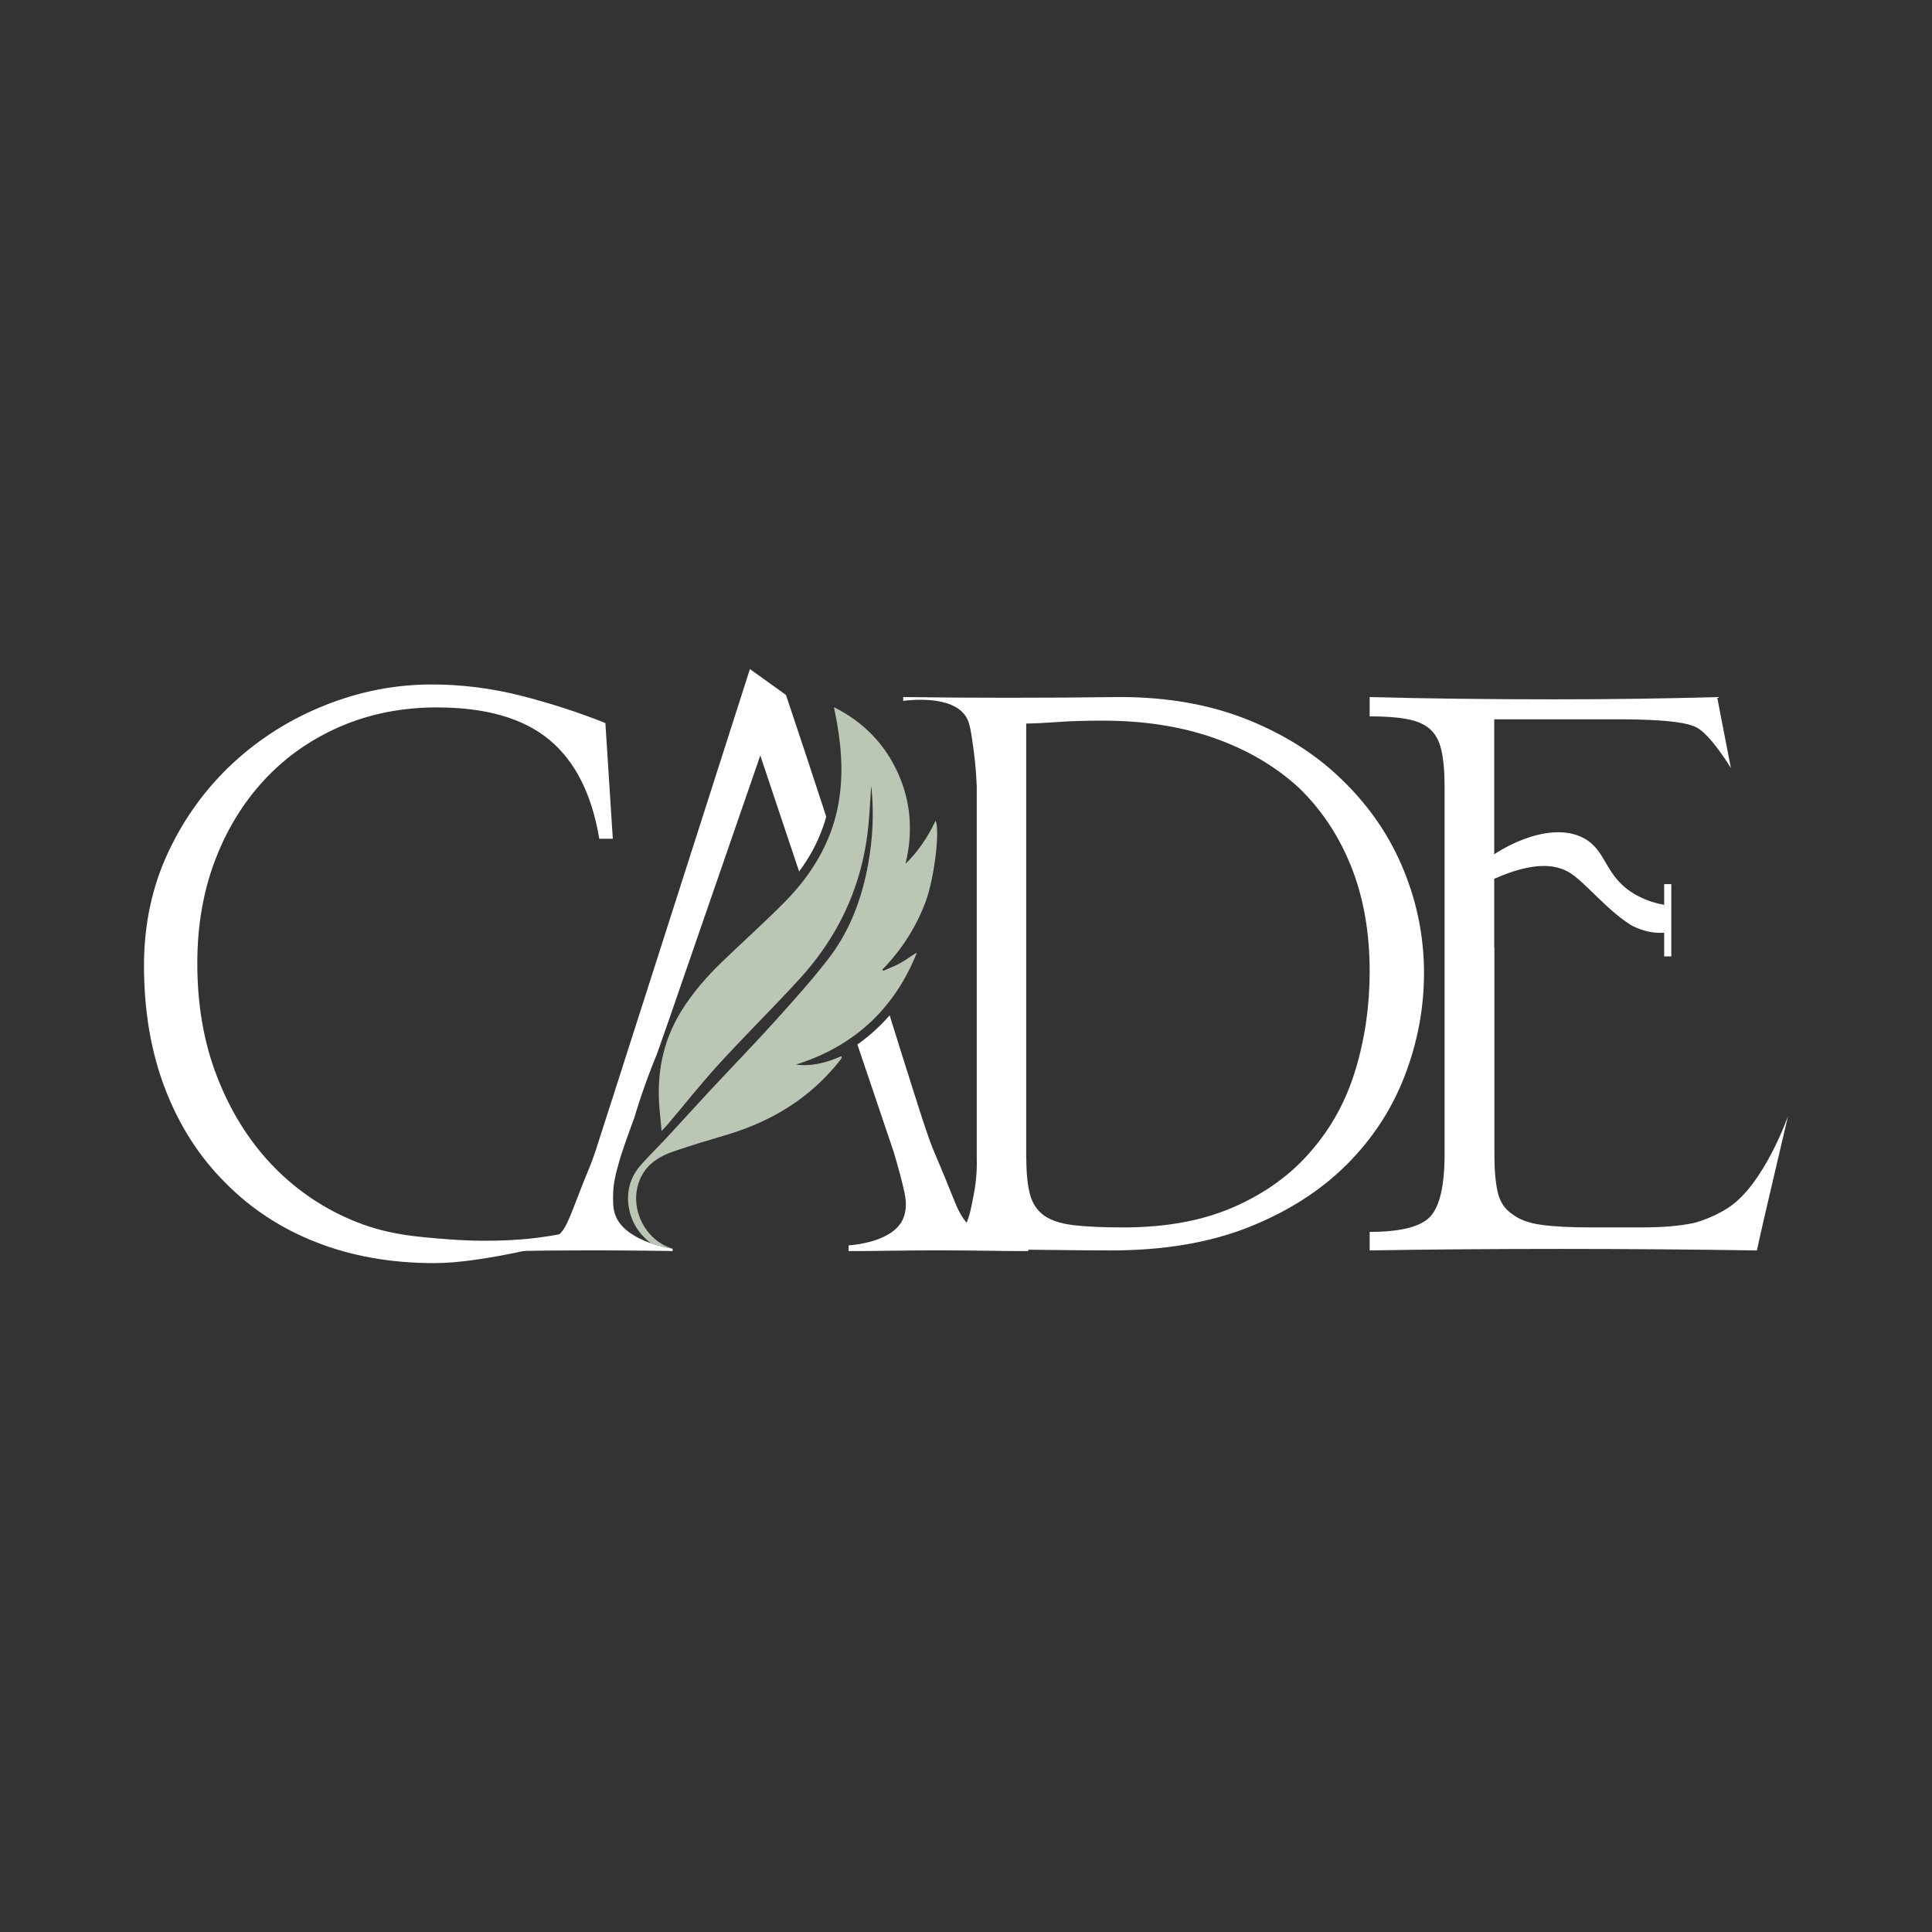
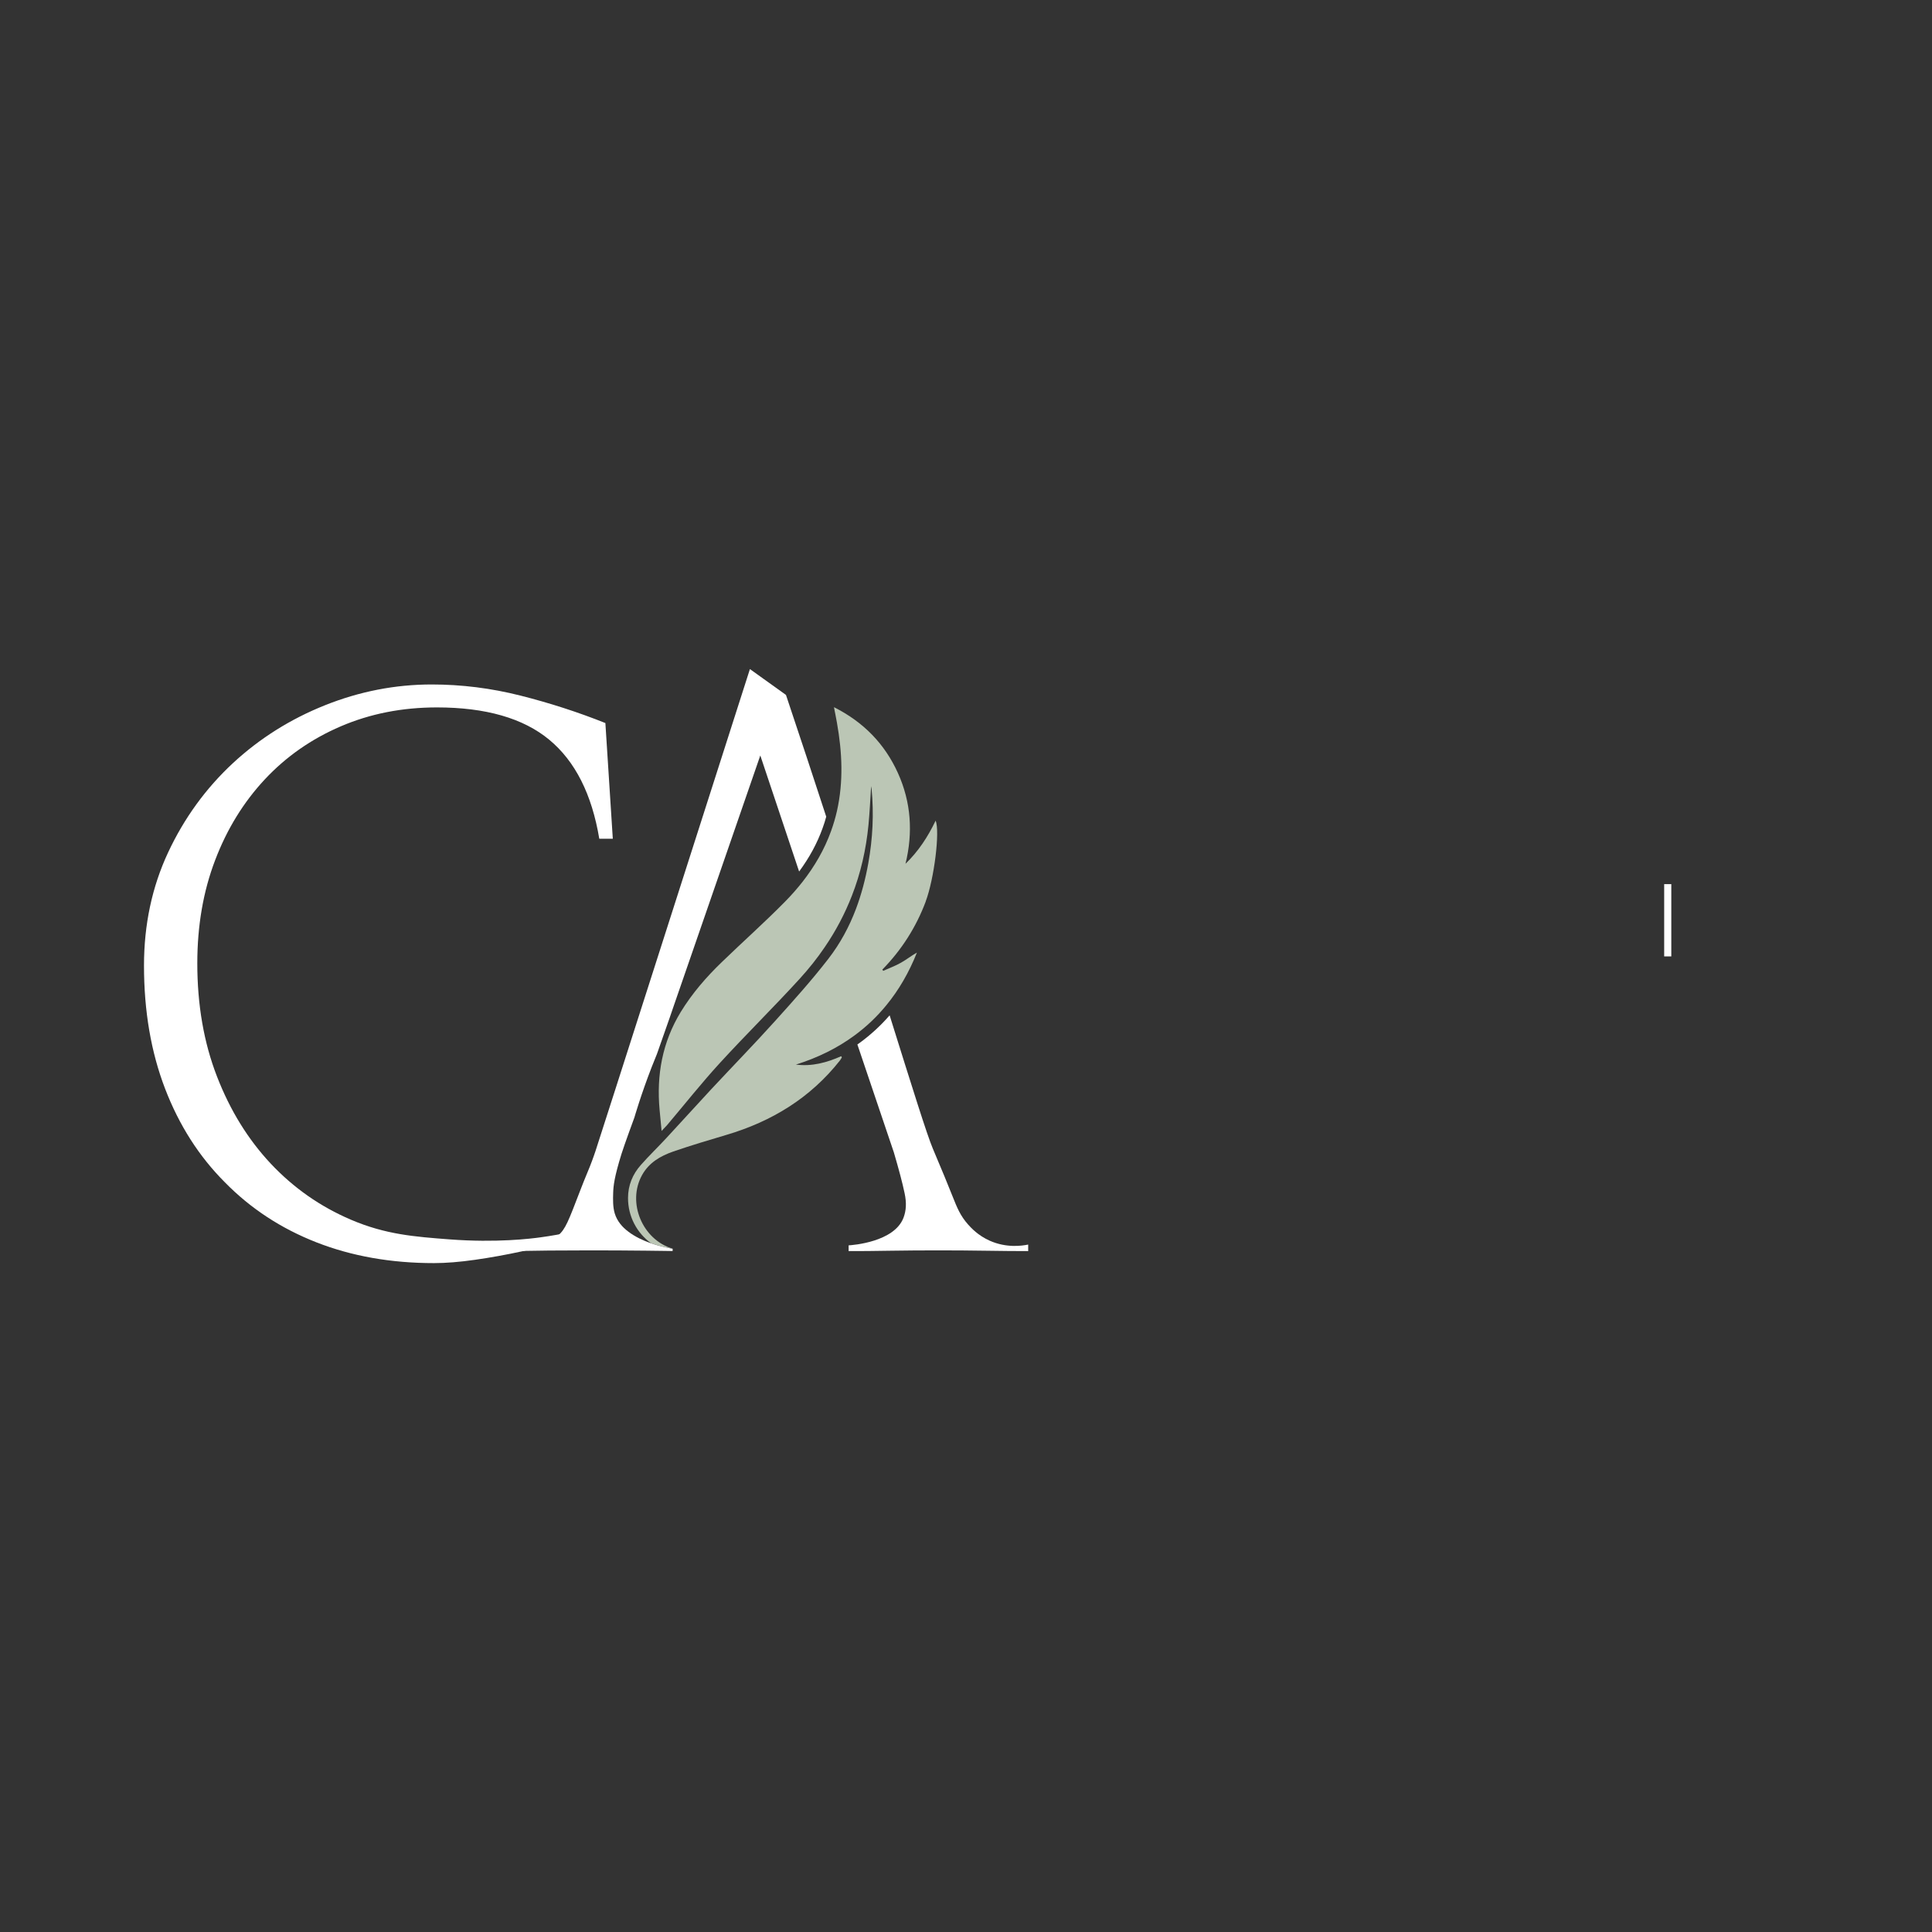
<svg xmlns="http://www.w3.org/2000/svg" viewBox="0 0 32 32" data-name="Layer 1" id="uuid-6683f092-4bd8-4d22-b5db-d23d99fee961">
  <rect x="0" y="0" width="32" height="32" fill="#333333" stroke="none" />
  <defs>
    <style>
      .uuid-fef0f347-cd2c-472f-a54f-61062fbc5967 {
        fill: #fff;
      }

      .uuid-d09fd462-f0a3-44d6-a543-d6b6bac6a66d {
        fill: #bbc6b5;
      }

      .uuid-a12fab11-f722-44f8-892b-1050871b65f2 {
        fill: none;
      }
    </style>
  </defs>
  <path d="m10.147,13.892h-.221c-.123-.737-.399-1.284-.829-1.64-.43-.356-1.051-.535-1.861-.535-.573,0-1.104.104-1.591.313-.487.209-.907.502-1.259.879-.352.377-.627.823-.823,1.339-.197.516-.295,1.085-.295,1.708,0,.688.108,1.313.326,1.874.217.561.514,1.042.891,1.444.377.401.819.711,1.327.928.575.246,1.057.282,1.634.326.78.059,1.349-.012,1.507-.034.367-.05.673-.123.901-.187-.115.074-.281.147-.498.221-.217.074-.453.139-.706.197-.262.057-.522.104-.78.141-.258.037-.485.055-.682.055-.713,0-1.362-.115-1.947-.344-.586-.229-1.092-.561-1.517-.995-.426-.426-.756-.942-.989-1.548-.233-.606-.35-1.286-.35-2.04,0-.68.133-1.304.399-1.874.266-.569.625-1.063,1.075-1.481.442-.409.95-.729,1.524-.958.573-.229,1.163-.344,1.769-.344.491,0,.981.061,1.468.184.487.123.956.275,1.407.455l.123,1.917Z" class="uuid-fef0f347-cd2c-472f-a54f-61062fbc5967" />
-   <path d="m16.176,12.995c-.005-.134-.017-.33-.049-.565-.042-.308-.063-.462-.129-.563-.225-.346-.889-.277-1.038-.259v-.063c.516.008,1.095.012,1.739.012.643,0,1.259-.004,1.849-.012.794,0,1.505.127,2.132.381.627.254,1.153.594,1.579,1.02.434.426.764.913.989,1.462.225.549.338,1.118.338,1.708,0,.582-.107,1.149-.319,1.702-.213.553-.533,1.043-.958,1.468-.434.434-.975.78-1.622,1.038-.647.258-1.409.387-2.285.387-.246,0-.516-.002-.811-.006-.295-.004-.598-.006-.909-.006-.311,0-.616.002-.915.006-.299.004-.567.006-.805.006v-.121c.082.021.628.149.926-.153.145-.147.183-.347.241-.654.049-.257.054-.474.049-.621v-6.168Zm.823,6.18c0,.254.02.457.061.608.041.152.119.268.233.35.115.082.278.135.491.16.213.025.487.037.823.037.713,0,1.327-.115,1.843-.344.516-.229.938-.536,1.266-.922.336-.385.582-.835.737-1.352.156-.516.233-1.057.233-1.622,0-.647-.102-1.227-.307-1.739-.205-.512-.496-.948-.872-1.309-.385-.352-.85-.625-1.395-.817-.545-.192-1.161-.289-1.849-.289-.147,0-.285.002-.412.006-.127.004-.244.01-.35.018-.115.008-.213.014-.295.018-.082.004-.152.006-.209.006v7.188Z" class="uuid-fef0f347-cd2c-472f-a54f-61062fbc5967" />
  <g>
-     <path d="m24.019,14.956c1.134-.718,1.68-.681,1.97-.507.265.159.606.607,1.017.868 0.0 0.0.242.154.558.132.002-0.0.01-.001.011-.004.001-.005-.011-.011-.011-.011.005-.042.009-.086.011-.132.006-.116,0-.222-.011-.315-.112-.02-.279-.061-.457-.159-.53-.293-.479-.717-.856-.935-.505-.292-1.304.059-1.741.434-.256.22-.406.463-.491.63Z" class="uuid-fef0f347-cd2c-472f-a54f-61062fbc5967" />
    <rect height="1.197" width=".118" y="14.644" x="27.564" class="uuid-fef0f347-cd2c-472f-a54f-61062fbc5967" />
-     <path d="m24.752,15.698v3.416c0,.262.018.473.055.633.037.16.117.281.24.362.115.09.276.15.485.178.209.029.481.043.817.043h.848c.344,0,.631-.025.86-.074 0,0,.293-.07.577-.258.588-.388.983-1.516.983-1.516,0,0-.187.785-.406,1.731-.047.203-.084.374-.111.498-1.073-.016-2.158-.025-3.256-.025-1.098,0-2.15.008-3.158.025v-.307c.516,0,.852-.086,1.008-.258.155-.172.233-.516.233-1.032v-6.082c0-.254-.018-.459-.055-.614-.037-.156-.104-.274-.203-.356-.09-.074-.215-.125-.375-.154-.16-.029-.362-.043-.608-.043v-.319c.983.025,1.994.037,3.035.037,1.04,0,1.795-.012,2.72-.037l.228,1.176s-.343-.573-.585-.681c-.286-.14-1.185-.127-1.553-.127h-1.782v3.784Z" class="uuid-fef0f347-cd2c-472f-a54f-61062fbc5967" />
  </g>
  <g>
    <path d="m15.333,14.932c-.16.426-.4.802-.719,1.128.005.006.01.013.015.02.098-.044.2-.081.293-.134.091-.051.173-.117.265-.168-.131.329-.299.619-.505.87-.156.191-.333.359-.531.504-.28.206-.602.366-.968.481.265.034.511-.033.75-.139.003.006.007.013.011.019-.011.018-.02.037-.033.053-.488.618-1.126,1.008-1.875,1.23-.296.088-.593.176-.885.277-.211.073-.402.183-.517.391-.251.454.005,1.069.507,1.218q0,0,.001 0c-.036-.006-.187-.031-.36-.091-.233-.17-.38-.441-.38-.748 0-.21.076-.394.213-.548.134-.152.281-.293.419-.442.248-.267.492-.538.741-.806.353-.379.715-.75,1.062-1.135.303-.336.607-.674.884-1.032.197-.255.346-.533.457-.827.091-.242.157-.495.204-.756.073-.409.094-.819.054-1.232-.001-.011-.004-.023-.007-.043-.015.219-.024.429-.044.638-.04.415-.131.807-.275,1.176-.117.3-.267.585-.452.855-.122.18-.26.353-.412.52-.433.474-.891.924-1.325,1.398-.304.332-.584.686-.875,1.03-.022.025-.046.049-.088.093-.012-.135-.023-.242-.033-.349-.053-.577.045-1.12.35-1.621.189-.309.424-.58.684-.83.345-.334.704-.653,1.041-.995.105-.106.202-.217.293-.332.199-.255.361-.532.472-.84.039-.108.072-.219.098-.334.109-.487.086-.972 0-1.457-.014-.083-.032-.166-.05-.261.487.245.84.605,1.06,1.092.218.483.251.985.125,1.502.212-.205.37-.445.499-.715.074.177-.024.964-.165,1.34Z" class="uuid-d09fd462-f0a3-44d6-a543-d6b6bac6a66d" />
    <path d="m16.391,20.549c-.192-.086-.306-.211-.356-.267-.131-.147-.185-.285-.254-.458-.07-.175-.178-.442-.331-.801-.099-.234-.342-1.016-.715-2.206-.148.171-.315.324-.496.456-.012.009-.025.018-.038.027.201.596.403,1.191.604,1.787.082.279.142.504.178.676.035.164.026.288-.018.406-.153.403-.841.454-.909.458v.095c.196,0,.424-.001.682-.006.258-.004.526-.006.805-.006.271,0,.535.002.793.006.258.004.489.006.694.006v-.108c-.107.022-.363.058-.637-.064Z" class="uuid-fef0f347-cd2c-472f-a54f-61062fbc5967" />
-     <line y2="17.513" x2="10.862" y1="17.454" x1="10.882" class="uuid-a12fab11-f722-44f8-892b-1050871b65f2" />
    <path d="m13.686,13.523c-.017.065-.038.13-.061.193-.09.251-.218.487-.389.719-.215-.641-.428-1.281-.643-1.922l-1.439,4.163-.06.175-.212.604c-.031.074-.06.148-.088.219-.179.461-.286.834-.286.834,0,0-.165.447-.214.604-.118.38-.135.529-.138.649-.003.103-.007.23.027.34.038.122.12.221.223.298.113.087.25.149.375.193.173.06.324.085.36.091v.038c-.041-.001-.082-.001-.124-.002-.105-.002-.212-.003-.321-.004-.285-.003-.587-.005-.906-.005-.492,0-.934.004-1.327.012v-.066c.465.043.689-.111.78-.191.126-.111.168-.23.375-.767.079-.205.11-.27.153-.379.026-.066.047-.124.063-.169,0,0,.015-.042.029-.084.044-.128,1.93-6.024,2.558-7.984l.597.428c.237.707.46,1.381.666,2.014Z" class="uuid-fef0f347-cd2c-472f-a54f-61062fbc5967" />
  </g>
</svg>